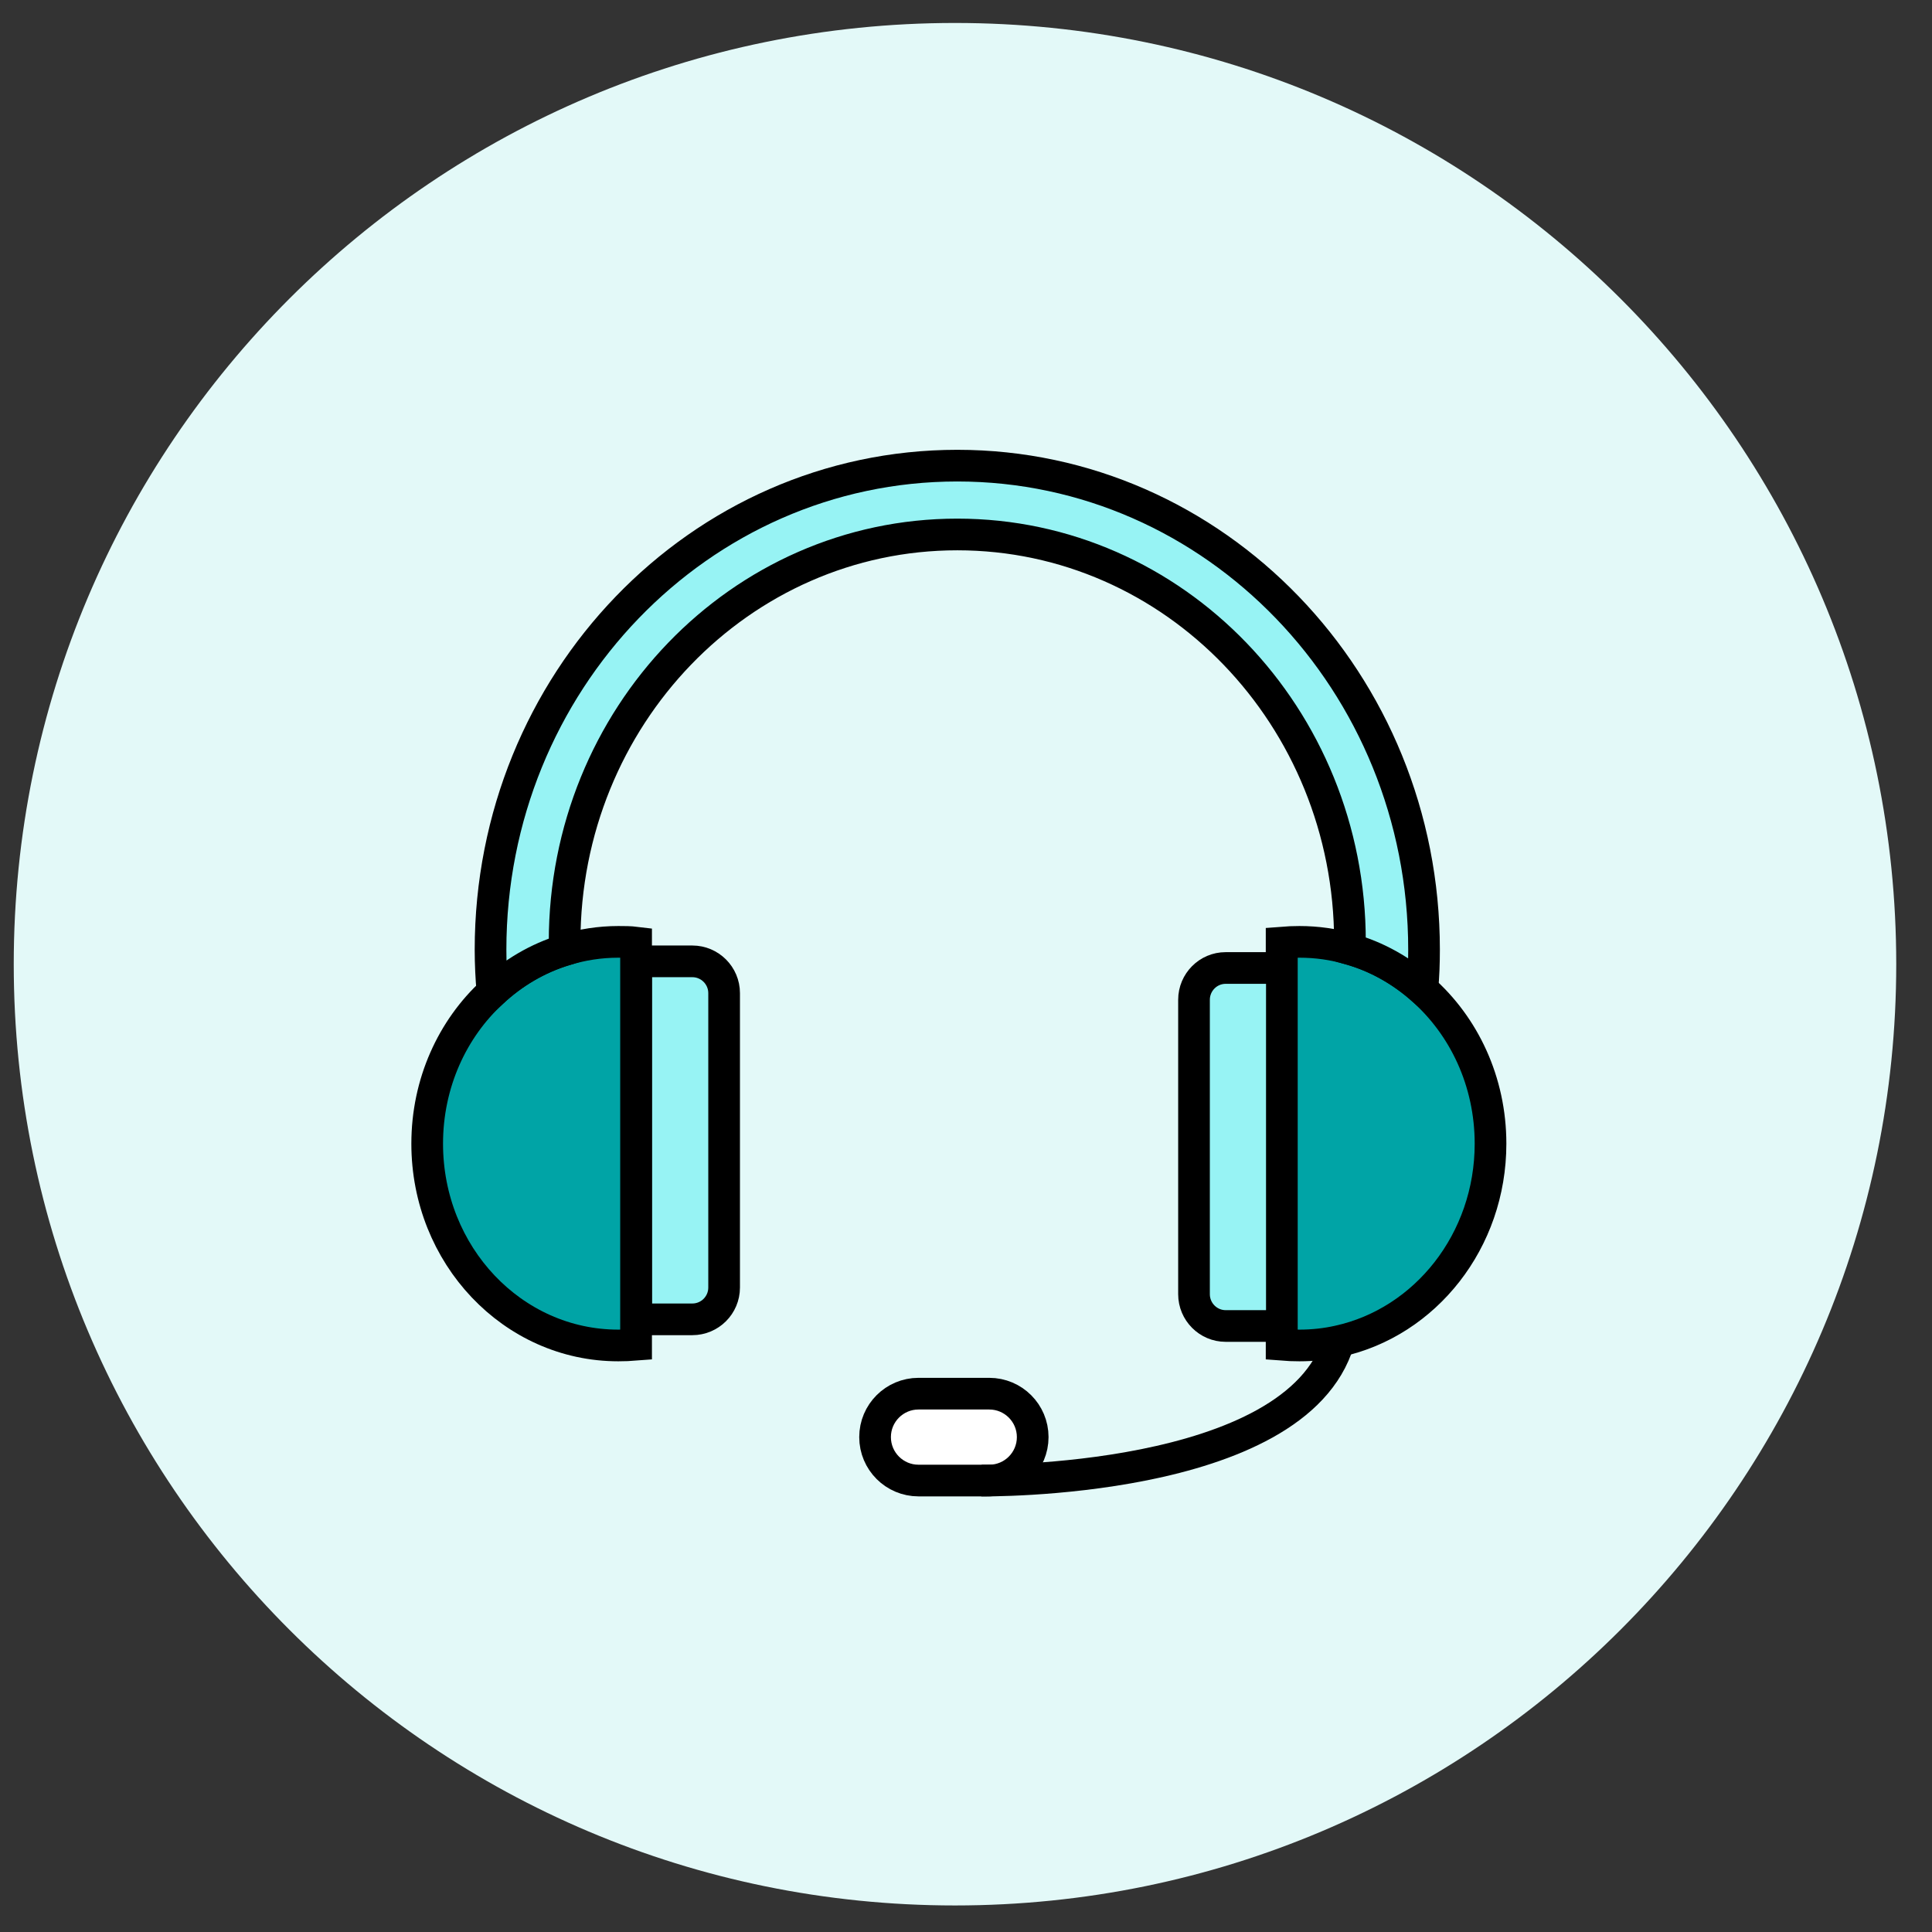
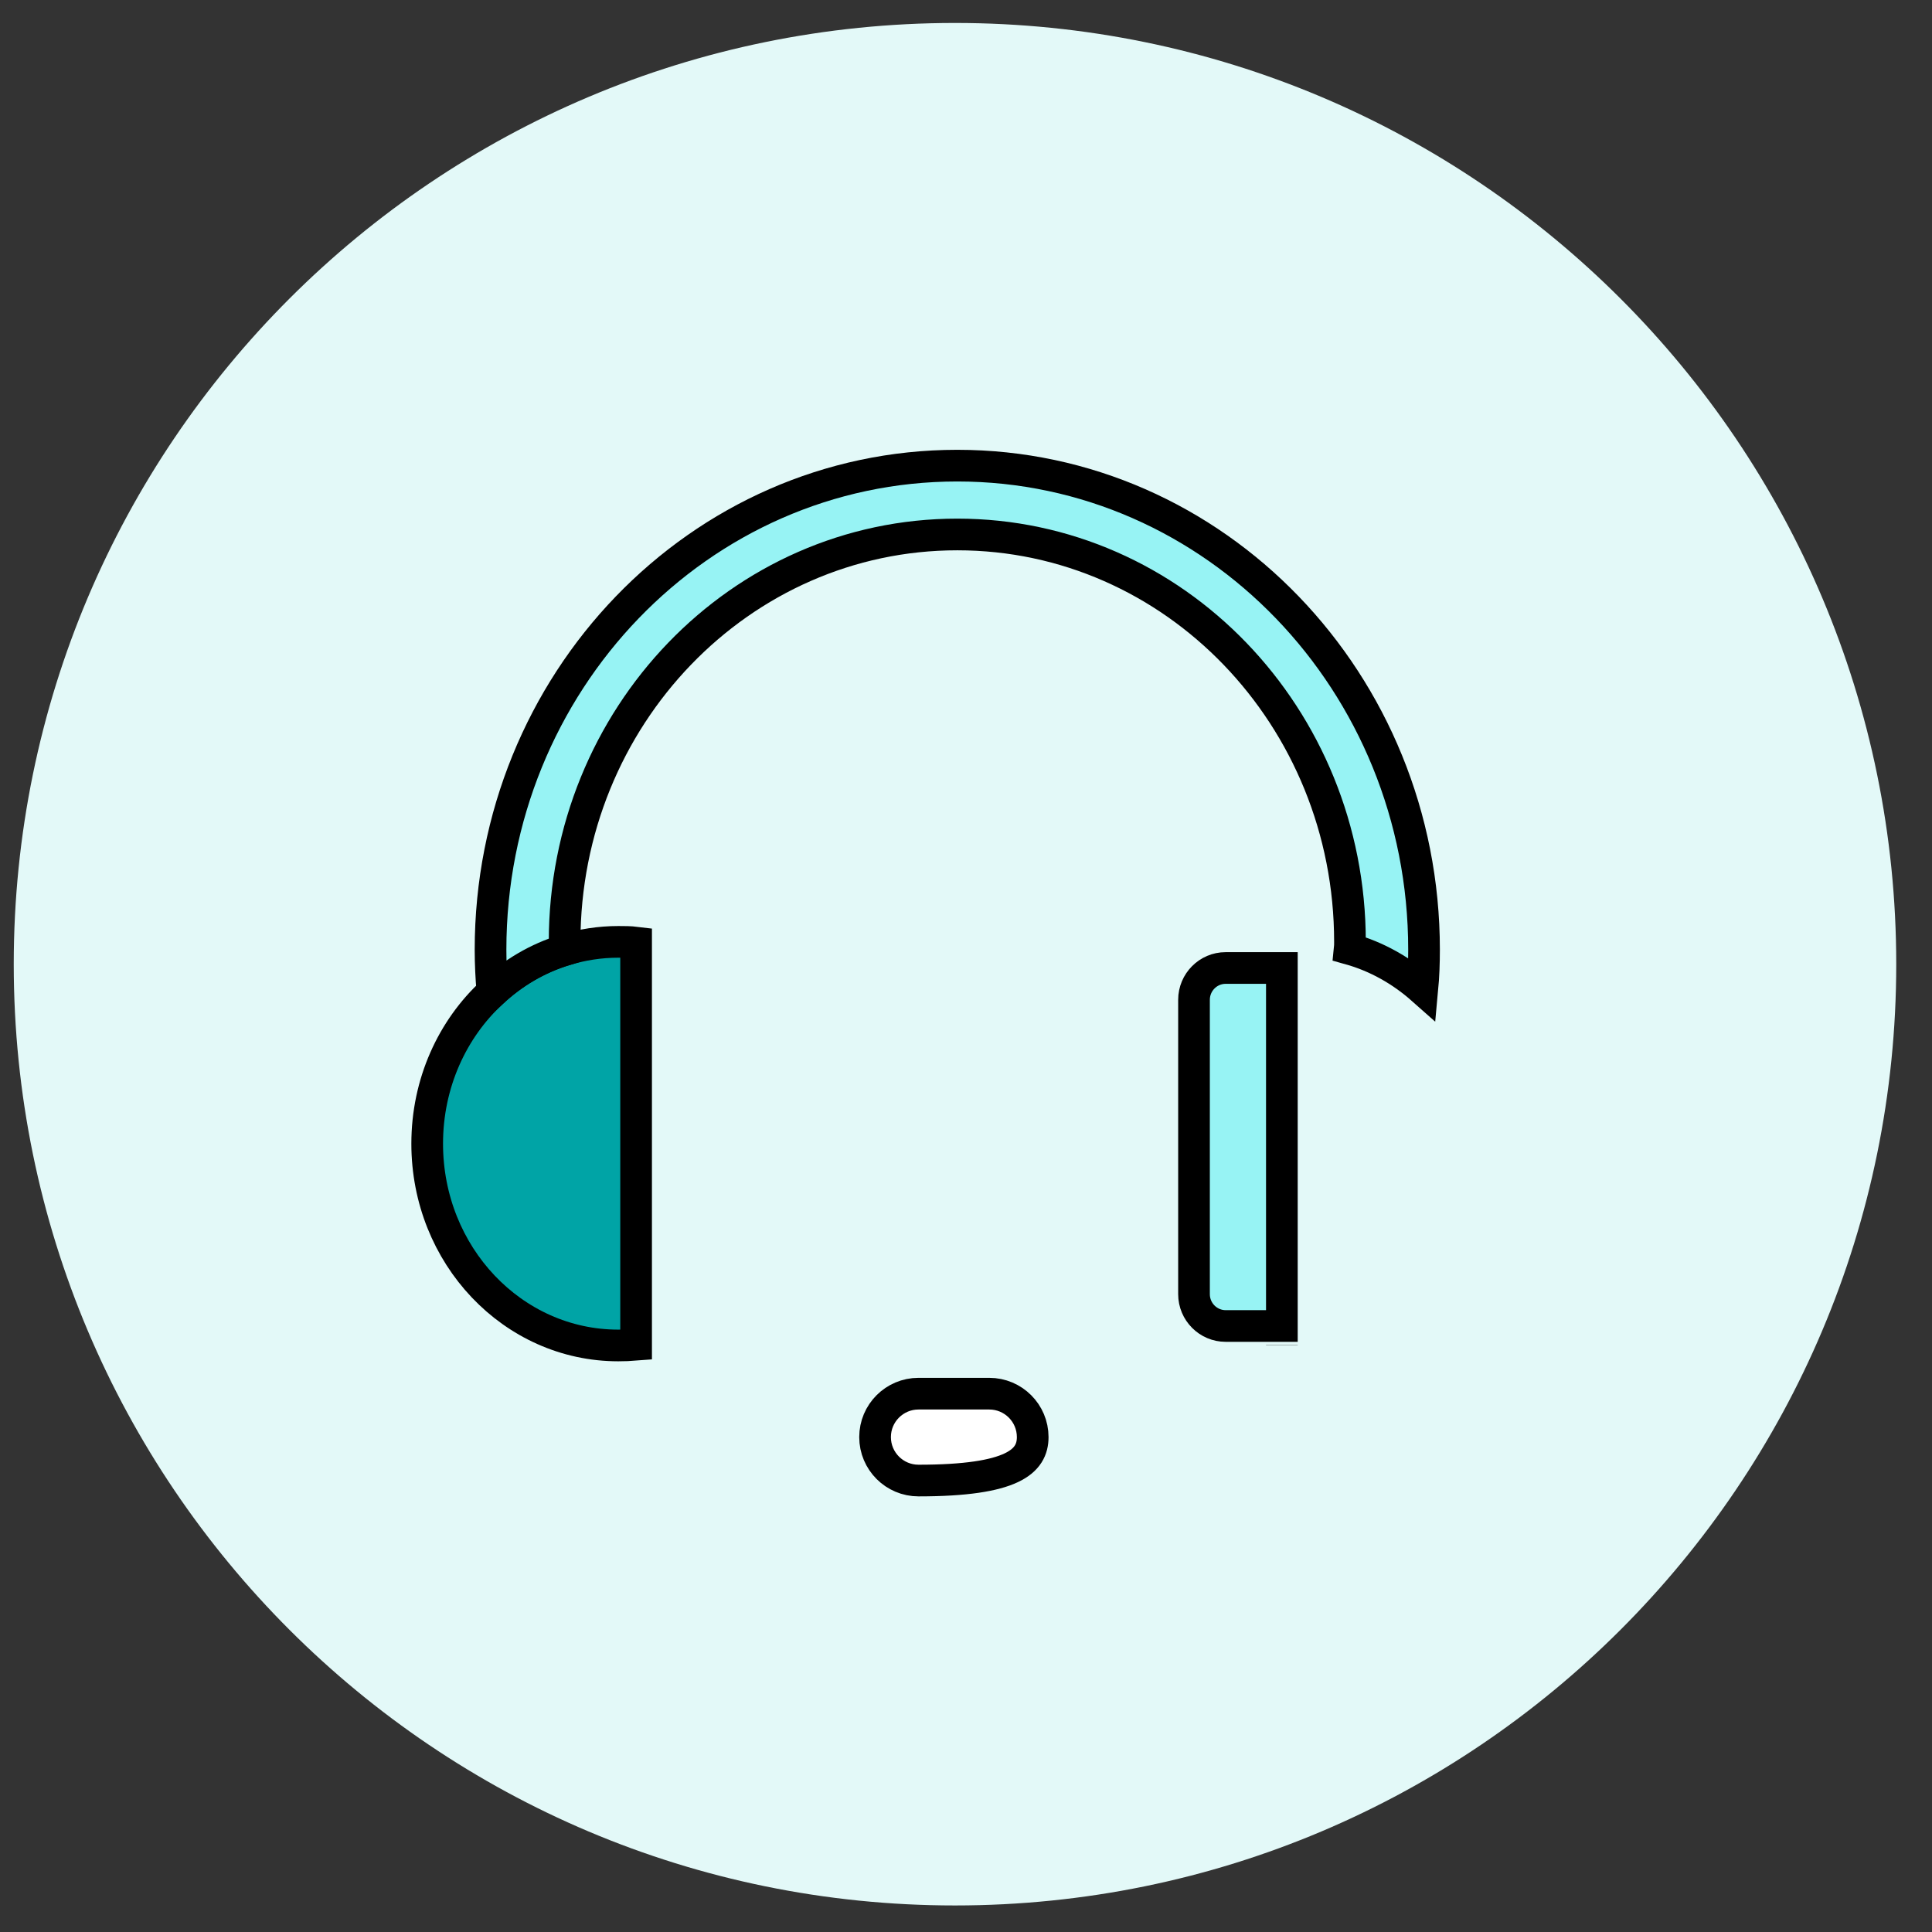
<svg xmlns="http://www.w3.org/2000/svg" width="61" height="61" viewBox="0 0 61 61" fill="none">
  <rect x="0" y="0" width="61" height="61" fill="#333333" stroke="none" />
  <path d="M30.152 60.162C46.565 60.162 59.871 46.856 59.871 30.443C59.871 14.03 46.565 0.725 30.152 0.725C13.739 0.725 0.434 14.03 0.434 30.443C0.434 46.856 13.739 60.162 30.152 60.162Z" fill="#E3F9F8" />
  <path d="M40.473 42.465V42.458" stroke="black" stroke-miterlimit="10" />
-   <path d="M47.061 36.11C47.061 39.183 45 41.746 42.264 42.346C41.867 42.436 41.447 42.481 41.027 42.481C40.84 42.481 40.652 42.474 40.465 42.459V29.761C40.652 29.746 40.84 29.738 41.027 29.738C41.574 29.738 42.106 29.813 42.609 29.963C43.463 30.203 44.243 30.645 44.902 31.23C46.222 32.392 47.061 34.146 47.061 36.11Z" fill="#00A4A6" stroke="black" stroke-miterlimit="10" />
  <path d="M40.473 30.563V41.866H38.696C38.149 41.866 37.699 41.417 37.699 40.862V31.567C37.699 31.012 38.149 30.563 38.696 30.563H40.473Z" fill="#97F3F4" stroke="black" stroke-miterlimit="10" />
  <path d="M20.084 29.761V42.459C19.897 42.474 19.71 42.481 19.522 42.481C16.187 42.481 13.488 39.633 13.488 36.11C13.488 34.198 14.283 32.482 15.55 31.32C16.202 30.713 16.974 30.256 17.836 29.993C18.368 29.828 18.938 29.738 19.522 29.738C19.71 29.738 19.897 29.738 20.084 29.761Z" fill="#00A4A6" stroke="black" stroke-miterlimit="10" />
-   <path d="M22.863 31.357V40.652C22.863 41.207 22.413 41.656 21.859 41.656H20.09V30.353H21.859C22.413 30.353 22.863 30.803 22.863 31.357Z" fill="#97F3F4" stroke="black" stroke-miterlimit="10" />
  <path d="M44.962 29.986C44.962 30.405 44.947 30.825 44.909 31.23C44.249 30.645 43.47 30.203 42.615 29.963C42.623 29.888 42.623 29.813 42.623 29.738C42.623 22.632 37.076 16.875 30.225 16.875C23.374 16.875 17.827 22.632 17.827 29.738C17.827 29.821 17.827 29.911 17.834 29.993C16.972 30.255 16.2 30.713 15.548 31.32C15.511 30.885 15.488 30.435 15.488 29.986C15.488 21.545 22.084 14.702 30.225 14.702C38.365 14.702 44.962 21.545 44.962 29.986Z" fill="#97F3F4" stroke="black" stroke-miterlimit="10" />
-   <path d="M31.234 44.003H29.001C28.243 44.003 27.629 44.617 27.629 45.374C27.629 46.132 28.243 46.746 29.001 46.746H31.234C31.992 46.746 32.606 46.132 32.606 45.374C32.606 44.617 31.992 44.003 31.234 44.003Z" fill="white" stroke="black" stroke-miterlimit="10" />
-   <path d="M30.988 46.746C30.988 46.746 40.92 46.881 42.269 42.354" stroke="black" stroke-miterlimit="10" />
+   <path d="M31.234 44.003H29.001C28.243 44.003 27.629 44.617 27.629 45.374C27.629 46.132 28.243 46.746 29.001 46.746C31.992 46.746 32.606 46.132 32.606 45.374C32.606 44.617 31.992 44.003 31.234 44.003Z" fill="white" stroke="black" stroke-miterlimit="10" />
</svg>